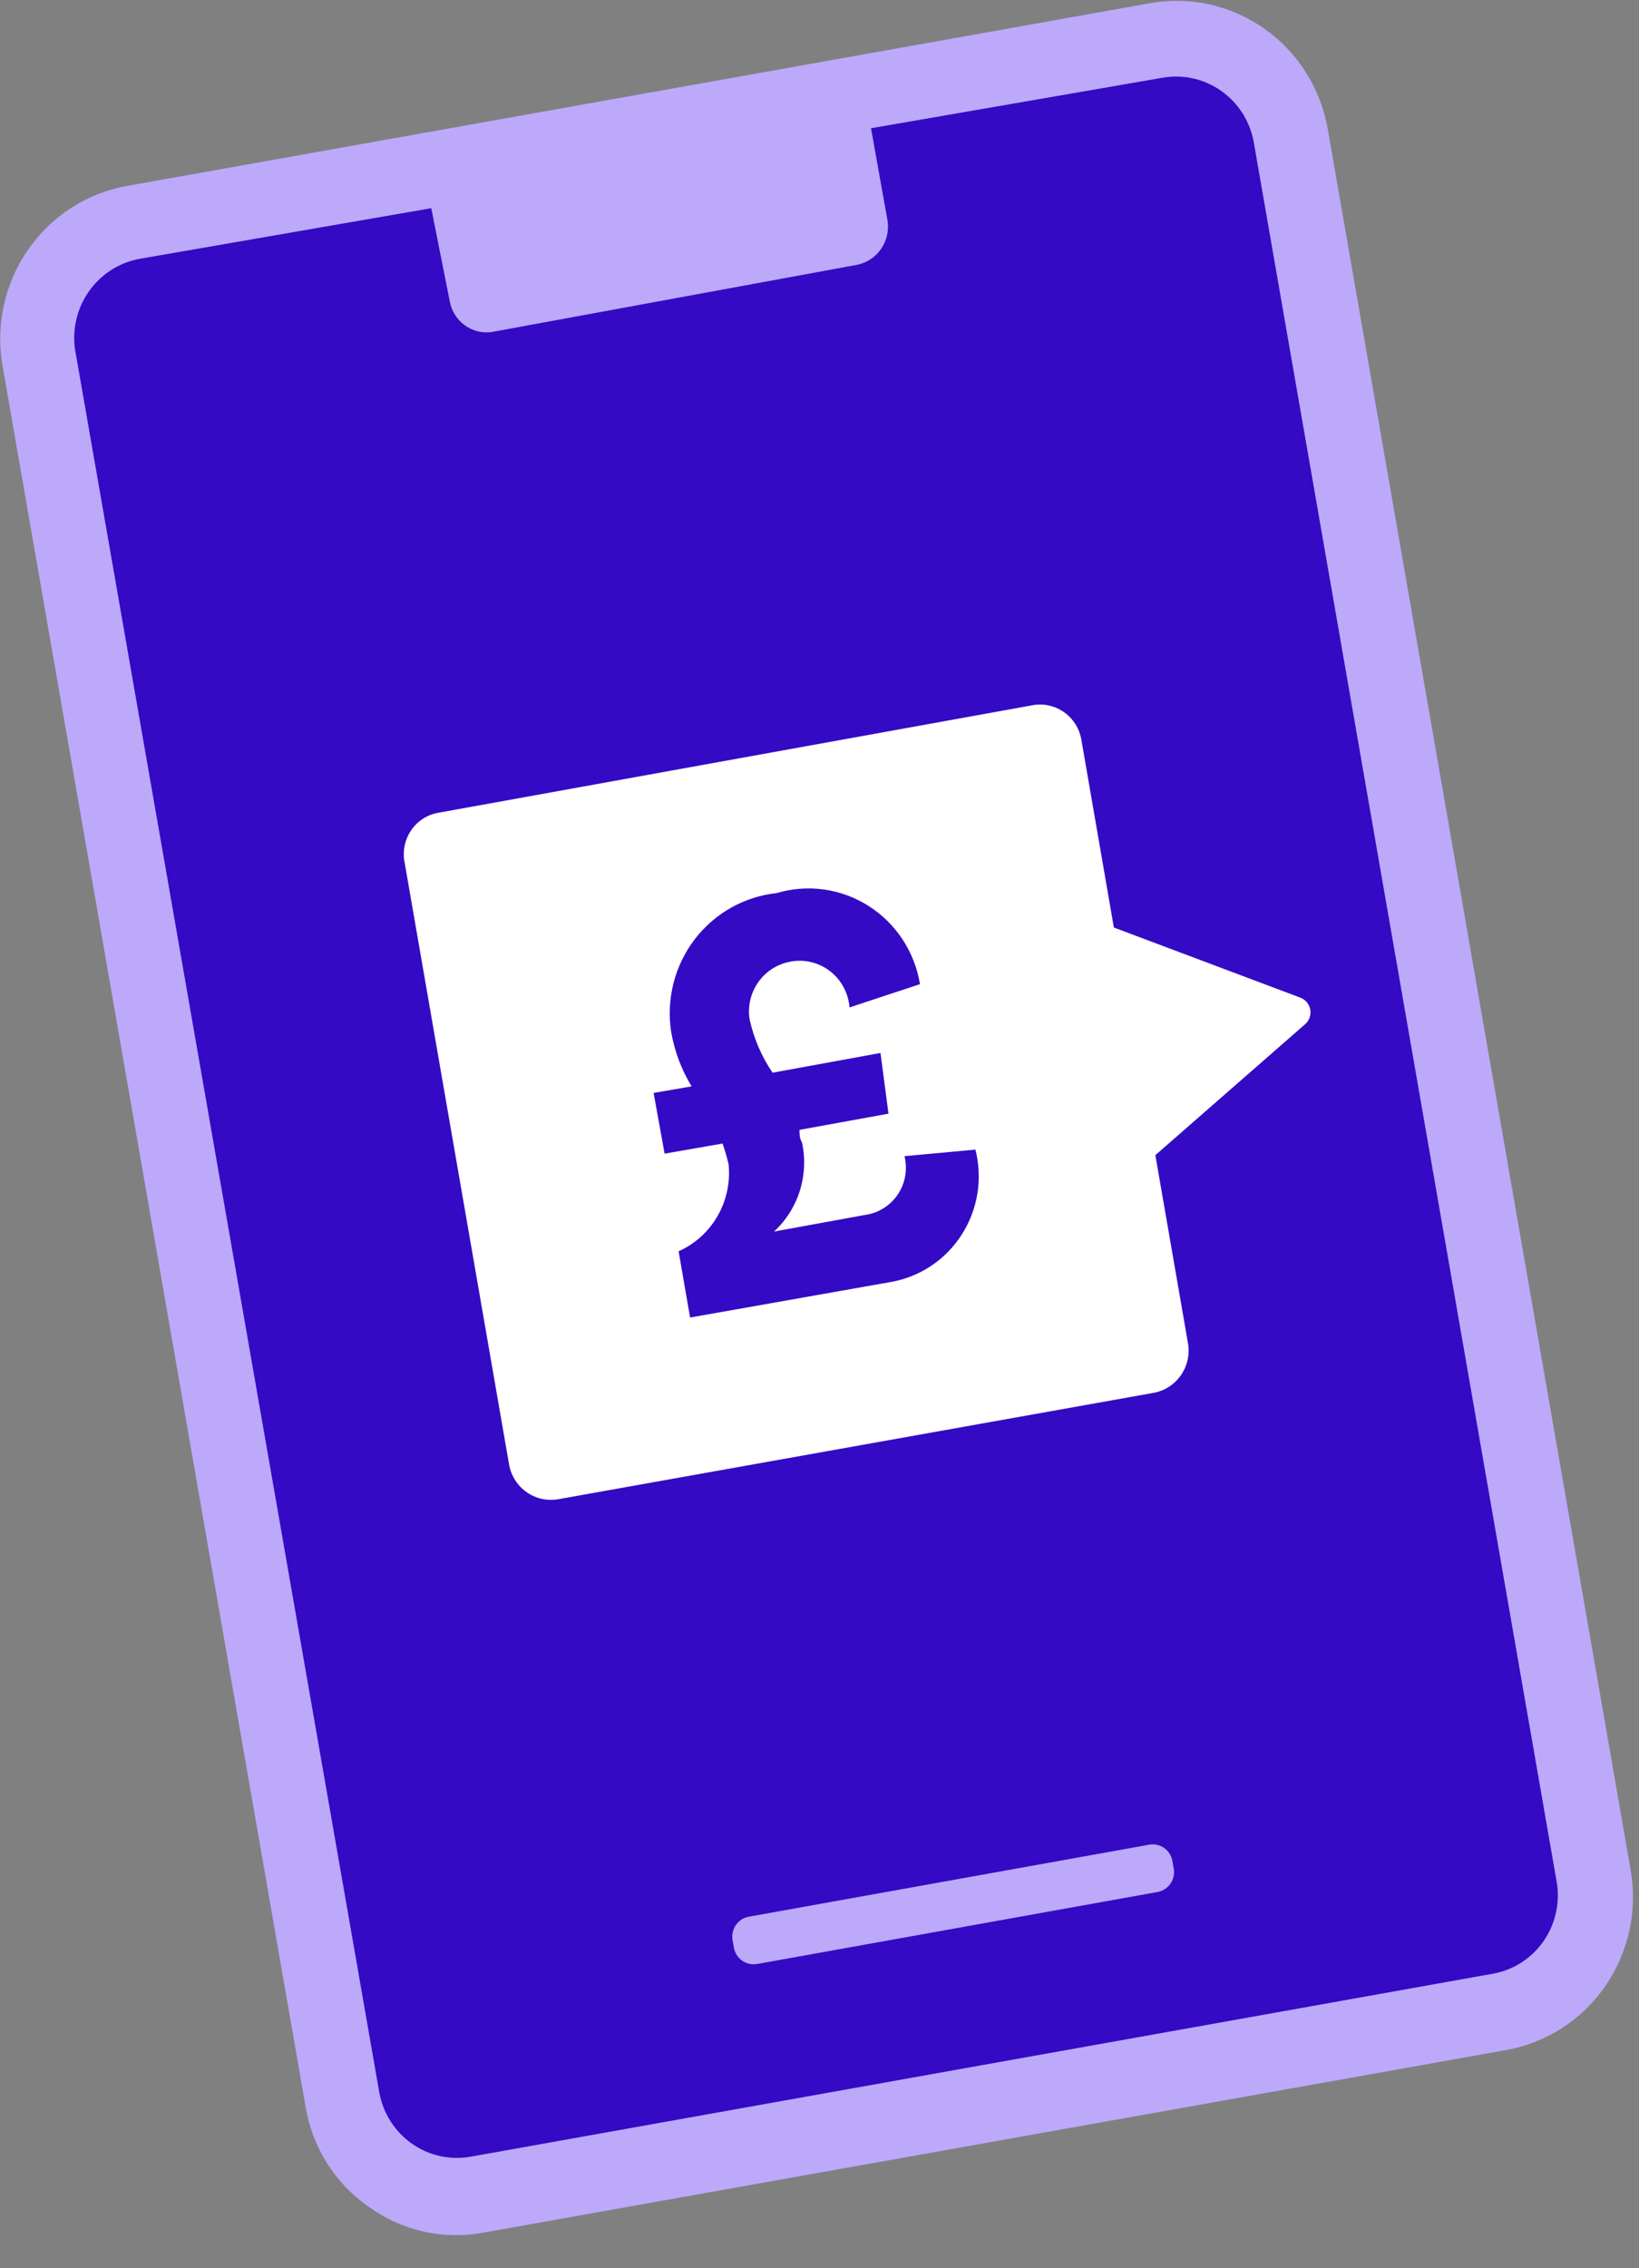
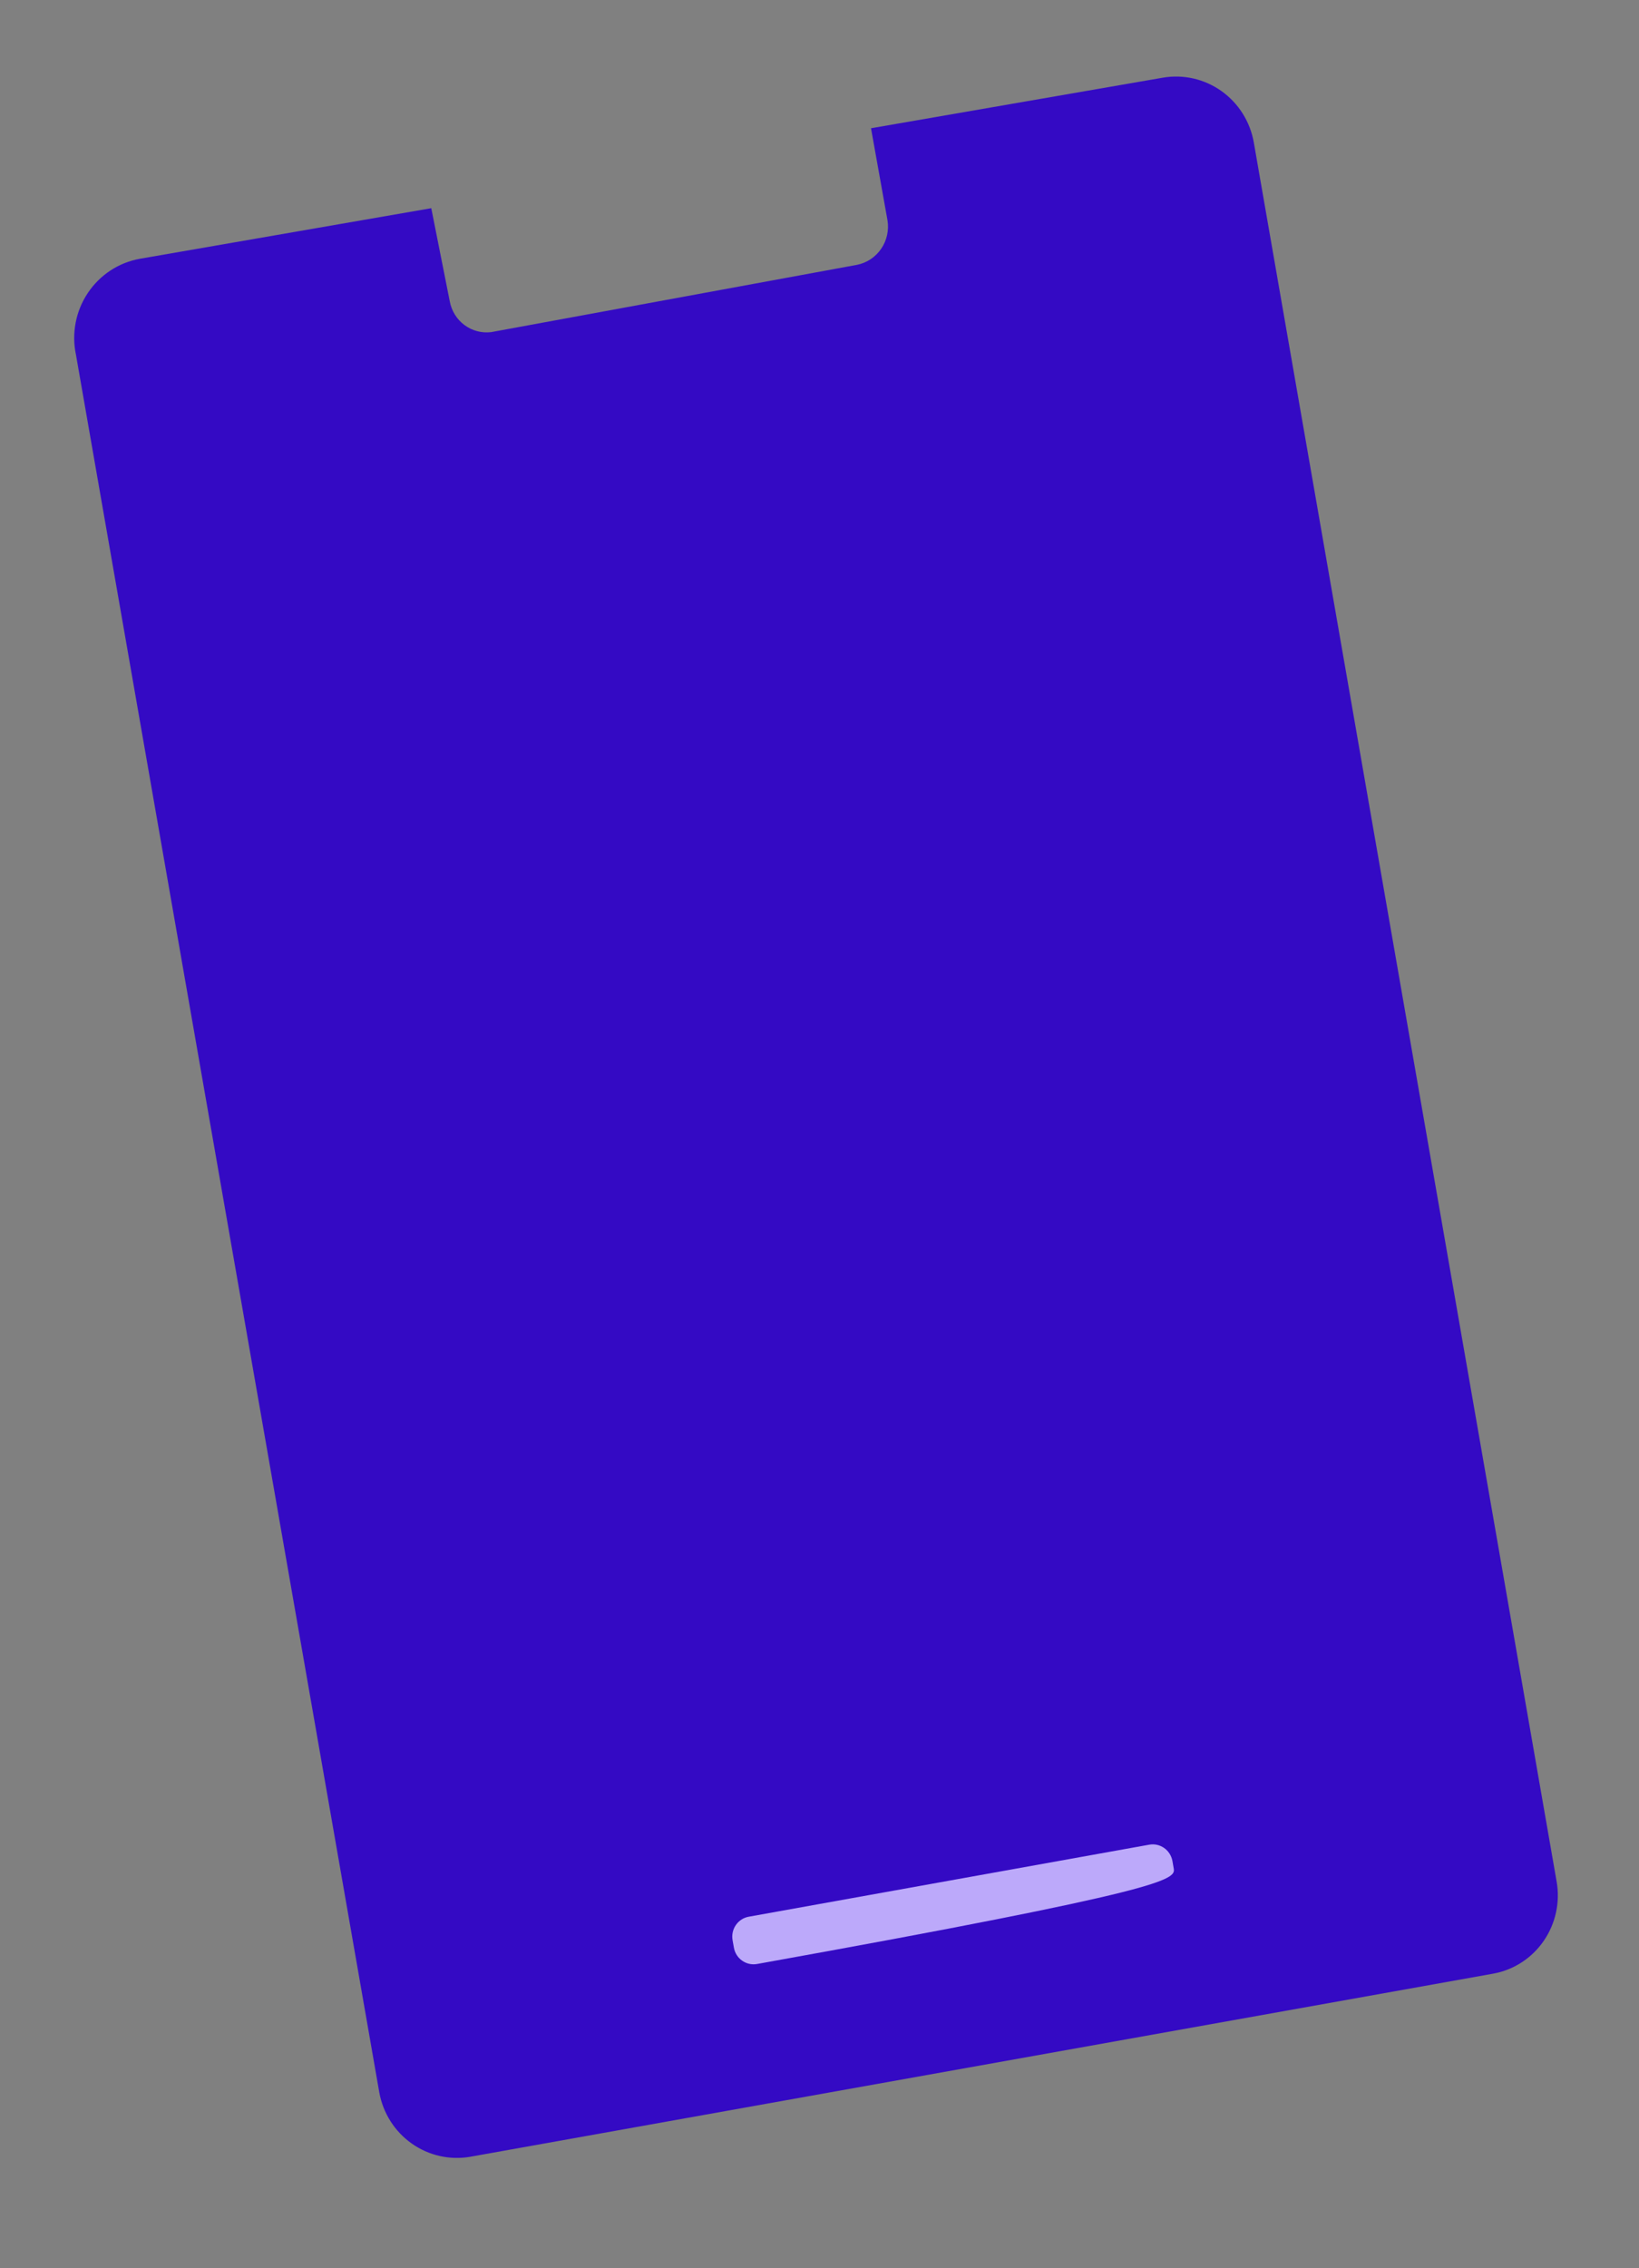
<svg xmlns="http://www.w3.org/2000/svg" width="47" height="65" viewBox="0 0 47 65" fill="none">
  <rect x="0" y="0" width="47" height="65" fill="#808080" stroke="none" />
-   <path d="M32.96 0.095L3.642 5.328C3.072 5.43 2.528 5.644 2.041 5.958C1.553 6.272 1.132 6.681 0.8 7.16C0.469 7.639 0.234 8.18 0.109 8.751C-0.015 9.322 -0.027 9.913 0.074 10.489L8.757 60.34C8.85 60.923 9.059 61.481 9.372 61.98C9.685 62.478 10.095 62.907 10.577 63.24C11.047 63.58 11.58 63.82 12.143 63.947C12.707 64.074 13.291 64.085 13.859 63.979L43.191 58.746C43.761 58.644 44.305 58.43 44.792 58.116C45.28 57.802 45.702 57.393 46.033 56.914C46.364 56.434 46.599 55.894 46.724 55.323C46.849 54.752 46.861 54.161 46.76 53.585L38.076 3.704C37.975 3.127 37.764 2.575 37.452 2.081C37.14 1.587 36.735 1.159 36.26 0.824C35.784 0.489 35.248 0.252 34.682 0.126C34.115 0.001 33.53 -0.009 32.96 0.095Z" fill="#BCA9FA" />
  <path d="M2.179 10.169L10.877 59.963C10.985 60.556 11.319 61.081 11.807 61.425C12.296 61.77 12.898 61.906 13.485 61.804L42.818 56.557C43.405 56.451 43.926 56.114 44.267 55.619C44.608 55.124 44.742 54.513 44.638 53.919L35.954 4.081C35.849 3.486 35.516 2.958 35.027 2.61C34.539 2.263 33.934 2.125 33.346 2.226L24.977 3.675L25.45 6.314C25.496 6.599 25.431 6.892 25.268 7.13C25.105 7.368 24.857 7.533 24.576 7.589L14.087 9.517C13.814 9.551 13.539 9.479 13.318 9.314C13.097 9.15 12.947 8.906 12.897 8.633L12.367 5.966L4.013 7.415C3.711 7.469 3.423 7.583 3.166 7.752C2.909 7.921 2.688 8.141 2.517 8.398C2.345 8.655 2.227 8.944 2.169 9.249C2.111 9.553 2.114 9.866 2.179 10.169Z" fill="#340AC4" />
-   <path d="M32.956 52.861L21.472 54.925C21.16 54.98 20.952 55.282 21.007 55.597L21.045 55.811C21.1 56.126 21.398 56.336 21.71 56.28L33.194 54.217C33.506 54.161 33.714 53.86 33.658 53.545L33.621 53.331C33.565 53.016 33.268 52.805 32.956 52.861Z" fill="#BCA9FA" />
-   <path d="M16.021 42.959L33.073 39.915C33.233 39.887 33.386 39.827 33.522 39.739C33.659 39.651 33.777 39.535 33.869 39.4C33.961 39.265 34.026 39.113 34.059 38.953C34.092 38.792 34.093 38.626 34.062 38.465L33.131 33.102L37.429 29.347C37.486 29.297 37.529 29.232 37.554 29.16C37.58 29.087 37.586 29.009 37.573 28.934C37.56 28.858 37.528 28.788 37.481 28.728C37.433 28.668 37.371 28.622 37.3 28.593L31.941 26.579L31.01 21.201C30.982 21.039 30.923 20.885 30.836 20.748C30.748 20.61 30.634 20.492 30.5 20.4C30.367 20.308 30.216 20.244 30.057 20.212C29.898 20.18 29.735 20.181 29.577 20.215L12.582 23.288C12.422 23.314 12.268 23.372 12.131 23.46C11.994 23.548 11.876 23.664 11.785 23.8C11.694 23.936 11.631 24.089 11.6 24.25C11.57 24.411 11.572 24.577 11.607 24.738L14.602 41.988C14.665 42.306 14.849 42.587 15.114 42.768C15.38 42.95 15.706 43.019 16.021 42.959Z" fill="white" />
-   <path d="M19.832 31.131C19.541 30.651 19.341 30.12 19.245 29.565C19.174 29.102 19.198 28.629 19.313 28.175C19.428 27.721 19.634 27.296 19.916 26.924C20.199 26.553 20.553 26.244 20.957 26.015C21.362 25.786 21.808 25.643 22.268 25.593C22.709 25.462 23.171 25.426 23.626 25.489C24.081 25.553 24.517 25.713 24.906 25.96C25.295 26.206 25.628 26.534 25.882 26.921C26.136 27.307 26.306 27.744 26.381 28.202L24.36 28.869C24.345 28.663 24.285 28.462 24.186 28.281C24.087 28.099 23.951 27.941 23.787 27.818C23.623 27.694 23.434 27.608 23.234 27.564C23.034 27.52 22.827 27.52 22.627 27.565C22.266 27.639 21.948 27.85 21.737 28.155C21.526 28.46 21.439 28.835 21.494 29.203C21.614 29.753 21.837 30.275 22.154 30.739L25.249 30.174L25.478 31.913L22.927 32.377C22.927 32.508 22.927 32.624 22.999 32.74C23.098 33.199 23.076 33.676 22.935 34.124C22.794 34.572 22.54 34.974 22.197 35.291L24.819 34.813C25.006 34.786 25.185 34.72 25.345 34.618C25.506 34.517 25.643 34.382 25.748 34.224C25.854 34.065 25.925 33.886 25.957 33.698C25.99 33.509 25.983 33.316 25.937 33.131L27.971 32.943C28.076 33.356 28.095 33.787 28.027 34.208C27.958 34.629 27.804 35.03 27.573 35.388C27.343 35.745 27.041 36.05 26.688 36.283C26.335 36.516 25.937 36.672 25.521 36.741L19.789 37.755L19.46 35.856C19.928 35.648 20.32 35.294 20.577 34.846C20.835 34.398 20.945 33.879 20.893 33.363C20.846 33.162 20.788 32.964 20.721 32.769L19.058 33.059L18.743 31.319L19.832 31.131Z" fill="#340AC4" />
+   <path d="M32.956 52.861L21.472 54.925C21.16 54.98 20.952 55.282 21.007 55.597L21.045 55.811C21.1 56.126 21.398 56.336 21.71 56.28C33.506 54.161 33.714 53.86 33.658 53.545L33.621 53.331C33.565 53.016 33.268 52.805 32.956 52.861Z" fill="#BCA9FA" />
</svg>